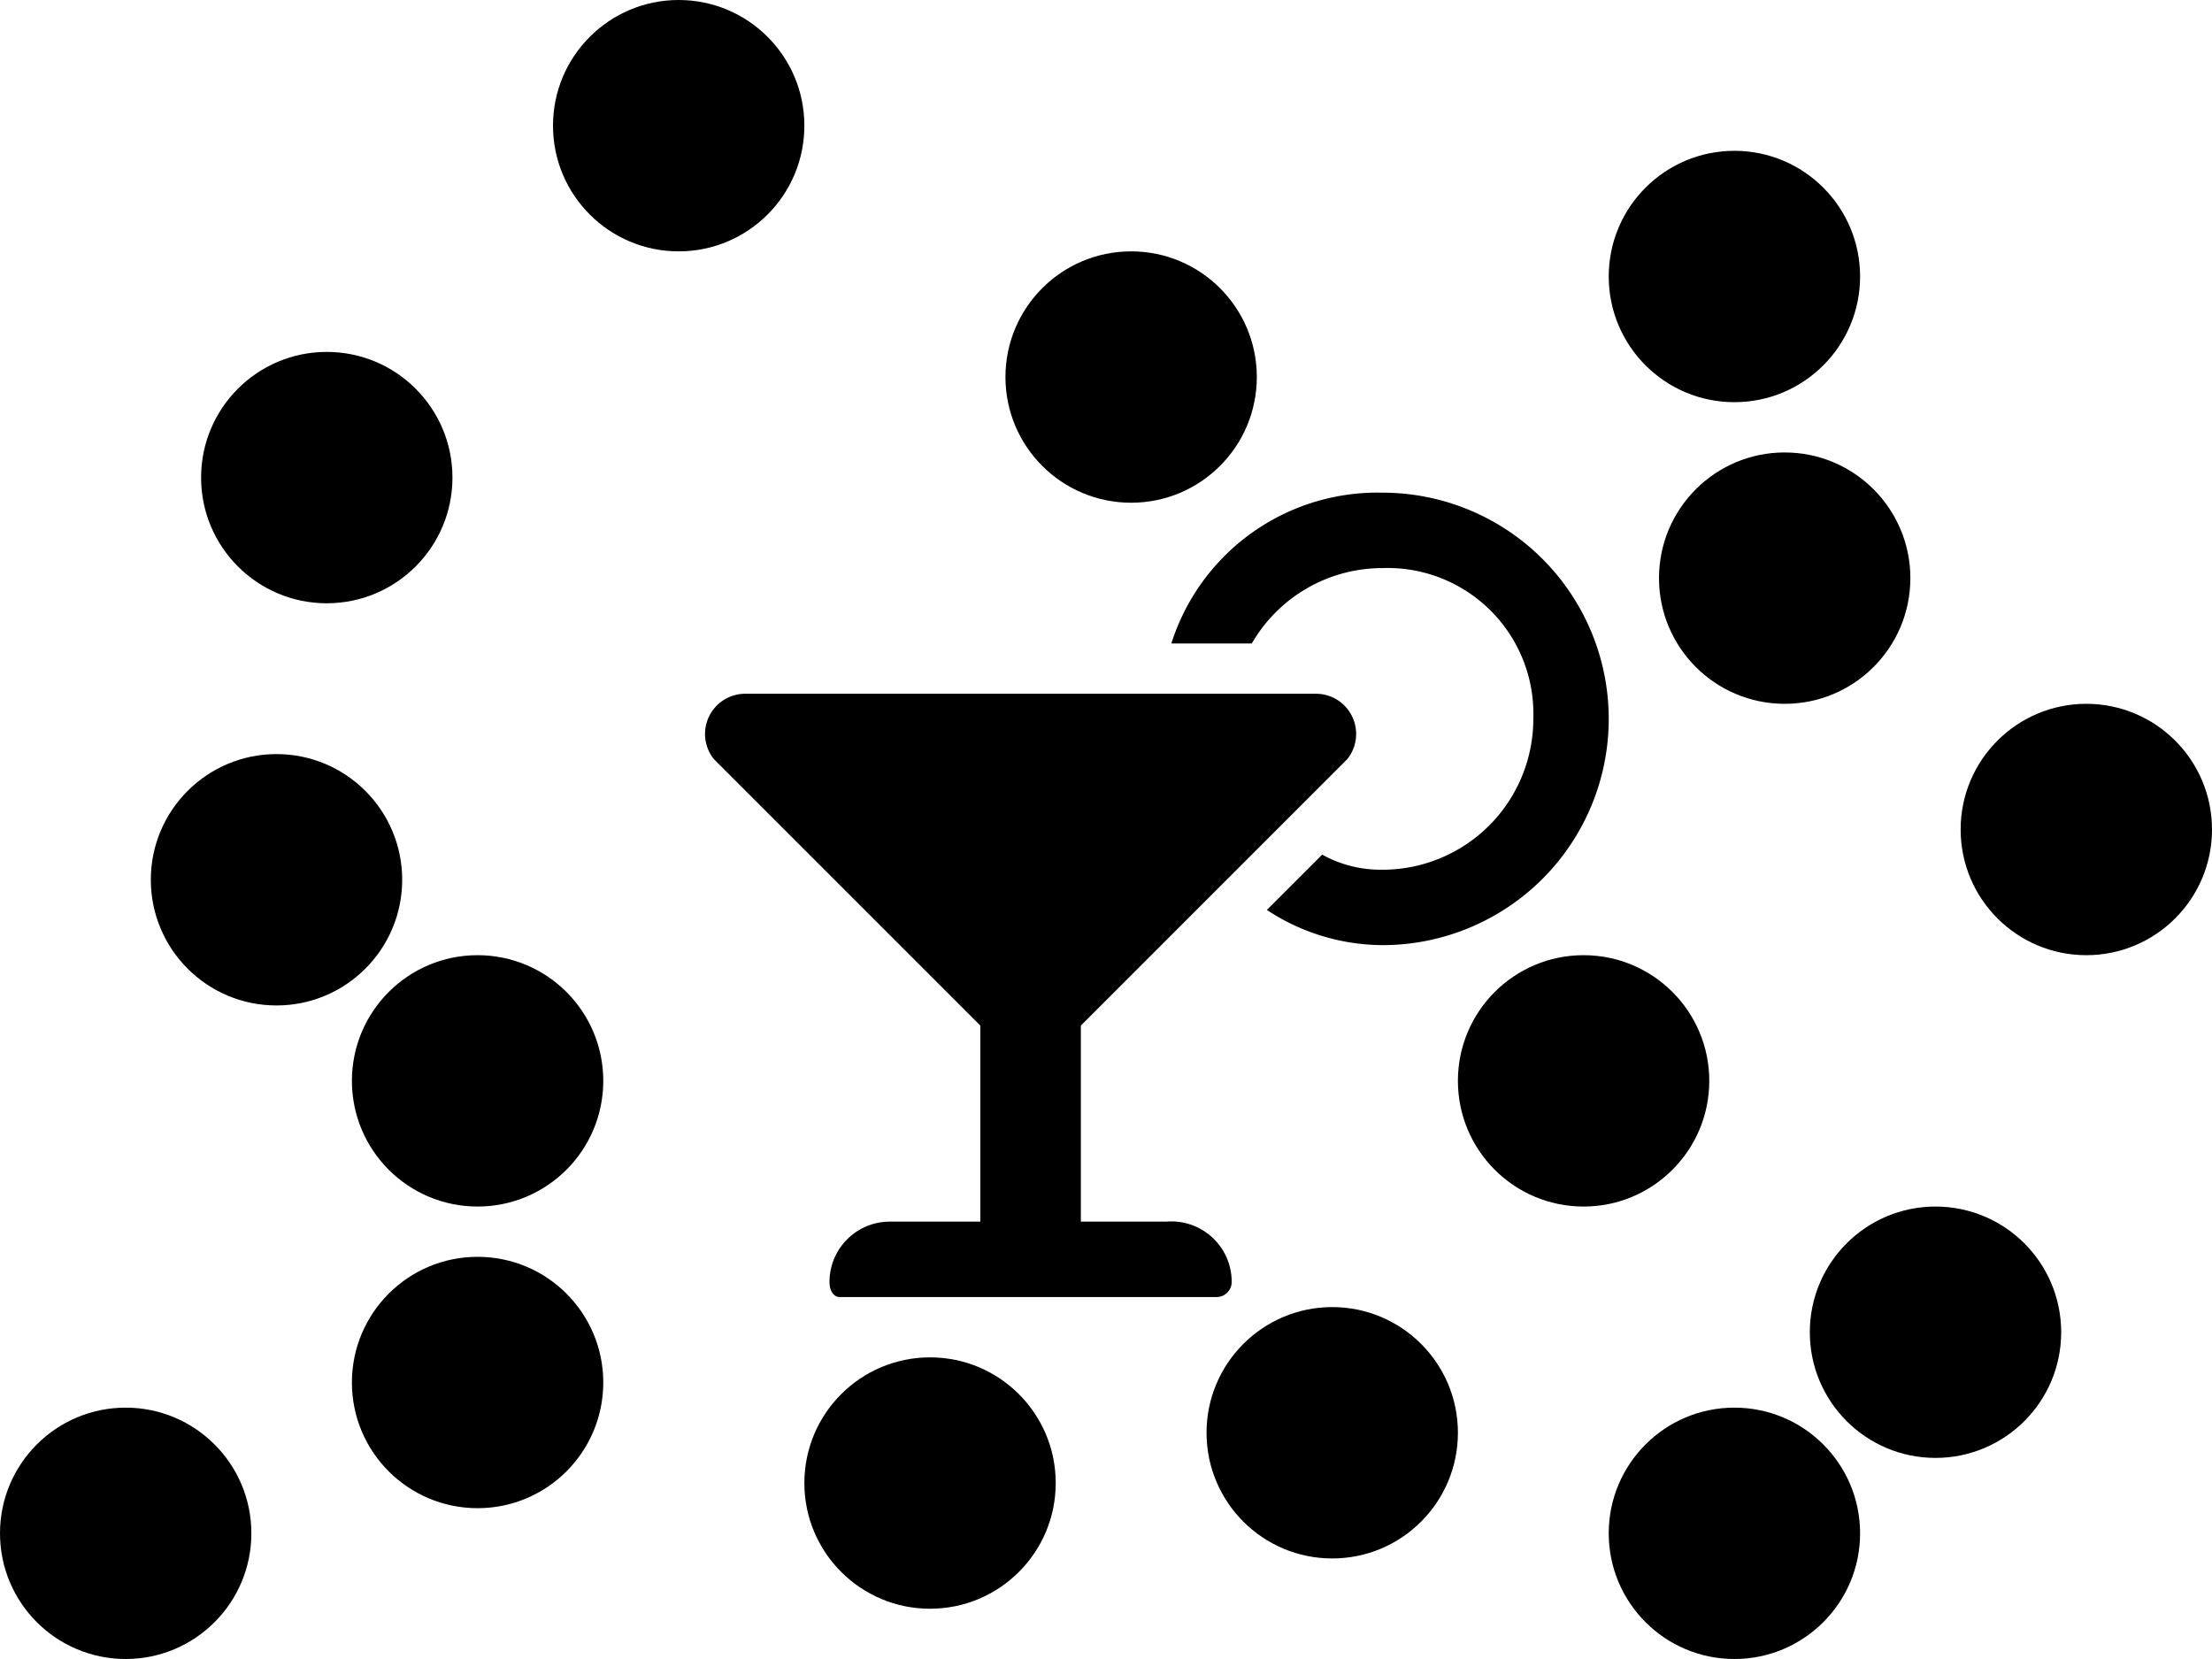
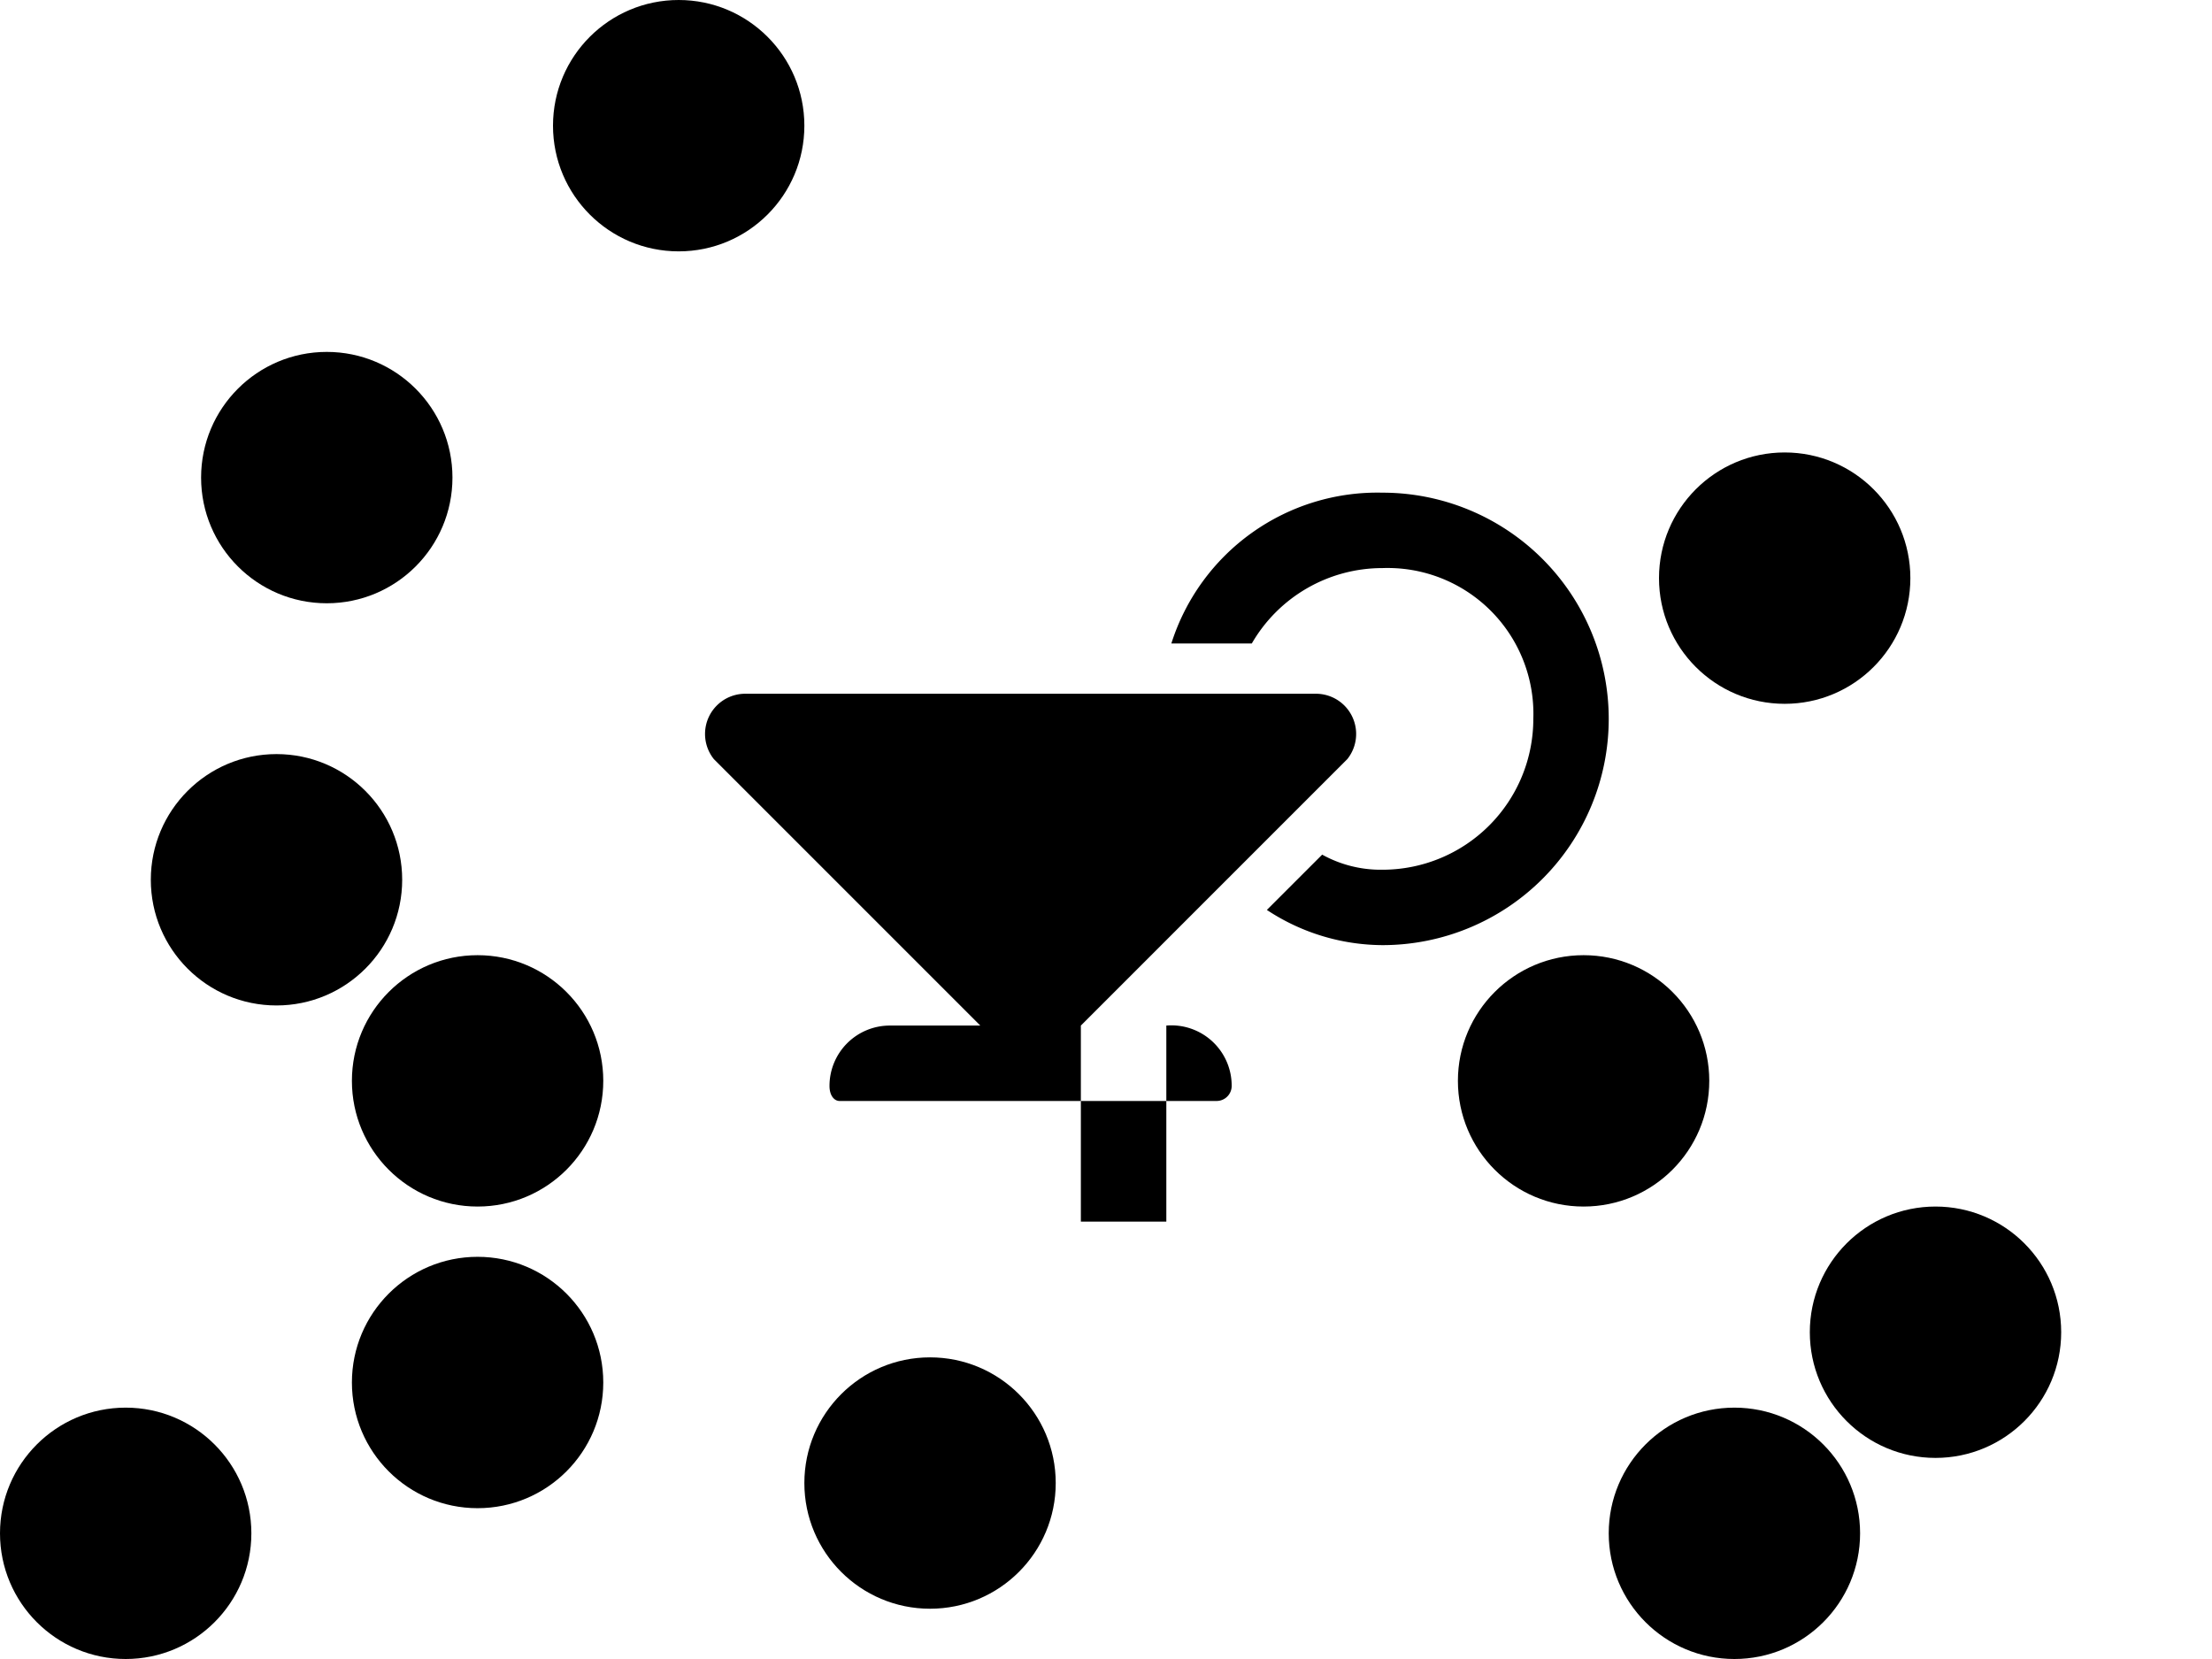
<svg xmlns="http://www.w3.org/2000/svg" id="Calque_2" data-name="Calque 2" width="44" height="33" viewBox="0 0 44 33">
  <g id="Calque_7" data-name="Calque 7">
    <circle id="Ellipse_104" data-name="Ellipse 104" cx="2.5" cy="2.5" r="2.5" transform="translate(29 19)" />
    <circle id="Ellipse_105" data-name="Ellipse 105" cx="2.5" cy="2.5" r="2.5" transform="translate(0 28)" />
    <circle id="Ellipse_106" data-name="Ellipse 106" cx="2.5" cy="2.5" r="2.5" transform="translate(7 25)" />
    <circle id="Ellipse_107" data-name="Ellipse 107" cx="2.5" cy="2.5" r="2.5" transform="translate(16 27)" />
-     <circle id="Ellipse_108" data-name="Ellipse 108" cx="2.5" cy="2.5" r="2.5" transform="translate(24 26)" />
    <circle id="Ellipse_109" data-name="Ellipse 109" cx="2.5" cy="2.5" r="2.5" transform="translate(32 28)" />
    <circle id="Ellipse_110" data-name="Ellipse 110" cx="2.5" cy="2.5" r="2.5" transform="translate(36 24)" />
    <circle id="Ellipse_111" data-name="Ellipse 111" cx="2.5" cy="2.5" r="2.5" transform="translate(7 19)" />
    <circle id="Ellipse_112" data-name="Ellipse 112" cx="2.5" cy="2.5" r="2.5" transform="translate(33 9)" />
-     <circle id="Ellipse_113" data-name="Ellipse 113" cx="2.5" cy="2.5" r="2.5" transform="translate(39 14)" />
    <circle id="Ellipse_114" data-name="Ellipse 114" cx="2.5" cy="2.5" r="2.5" transform="translate(3 15)" />
    <circle id="Ellipse_115" data-name="Ellipse 115" cx="2.5" cy="2.5" r="2.5" transform="translate(4 7)" />
    <circle id="Ellipse_116" data-name="Ellipse 116" cx="2.5" cy="2.5" r="2.5" transform="translate(11)" />
-     <circle id="Ellipse_117" data-name="Ellipse 117" cx="2.5" cy="2.5" r="2.5" transform="translate(20 5)" />
-     <circle id="Ellipse_118" data-name="Ellipse 118" cx="2.5" cy="2.5" r="2.5" transform="translate(32 3)" />
-     <path id="Tracé_18" data-name="Tracé 18" d="M23.2,24.3H21.5V20.4l5.3-5.3a.8.8,0,0,0-.6-1.3H14.8a.8.8,0,0,0-.6,1.3l5.3,5.3v3.9H17.7a1.2,1.2,0,0,0-1.2,1.2c0,.2.1.3.2.3h7.5a.3.3,0,0,0,.3-.3,1.2,1.2,0,0,0-1.3-1.2ZM27.5,9.8a4.3,4.3,0,0,0-4.2,3h1.6a3,3,0,0,1,2.6-1.5,2.9,2.9,0,0,1,3,3,3,3,0,0,1-3,3,2.4,2.4,0,0,1-1.2-.3l-1.1,1.1a4.2,4.2,0,0,0,2.3.7,4.5,4.5,0,1,0,0-9Z" />
+     <path id="Tracé_18" data-name="Tracé 18" d="M23.2,24.3H21.5V20.4l5.3-5.3a.8.8,0,0,0-.6-1.3H14.8a.8.8,0,0,0-.6,1.3l5.3,5.3H17.7a1.2,1.2,0,0,0-1.2,1.2c0,.2.1.3.2.3h7.5a.3.3,0,0,0,.3-.3,1.2,1.2,0,0,0-1.3-1.2ZM27.5,9.8a4.3,4.3,0,0,0-4.2,3h1.6a3,3,0,0,1,2.6-1.5,2.9,2.9,0,0,1,3,3,3,3,0,0,1-3,3,2.4,2.4,0,0,1-1.2-.3l-1.1,1.1a4.2,4.2,0,0,0,2.3.7,4.5,4.5,0,1,0,0-9Z" />
  </g>
</svg>